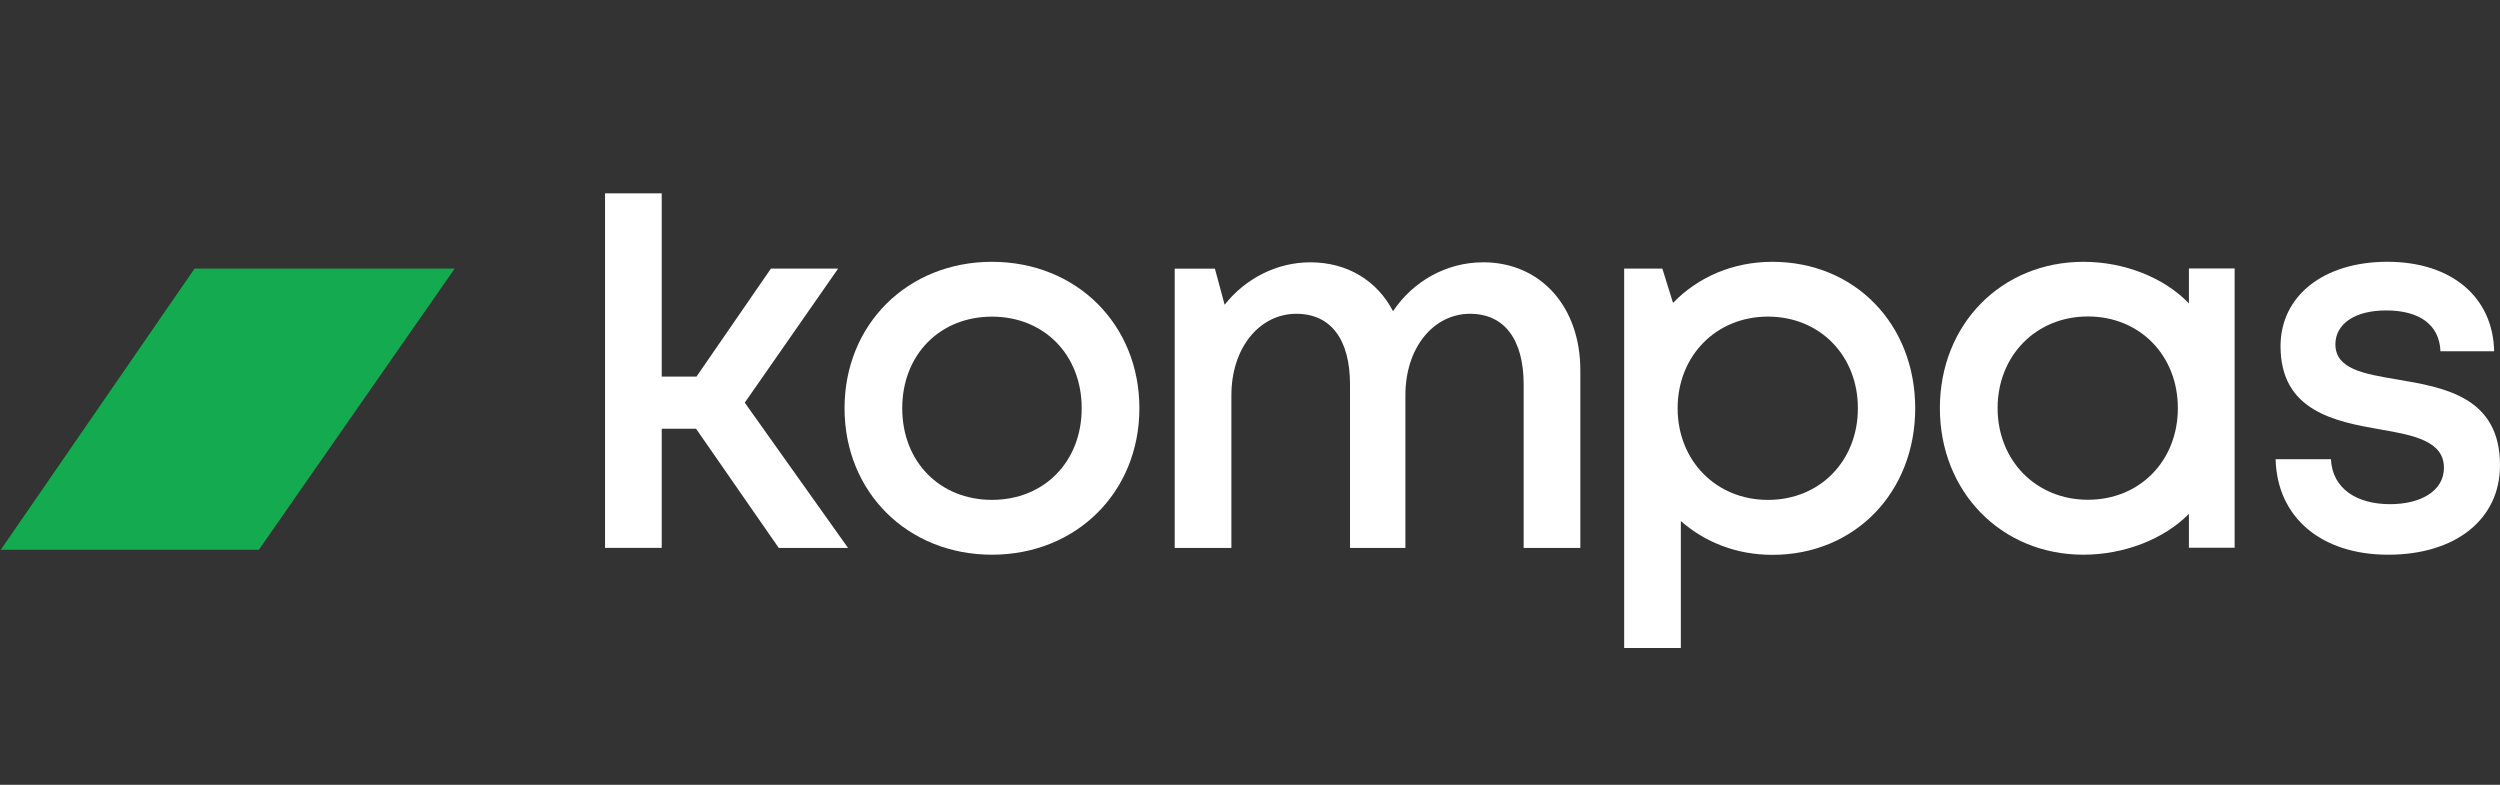
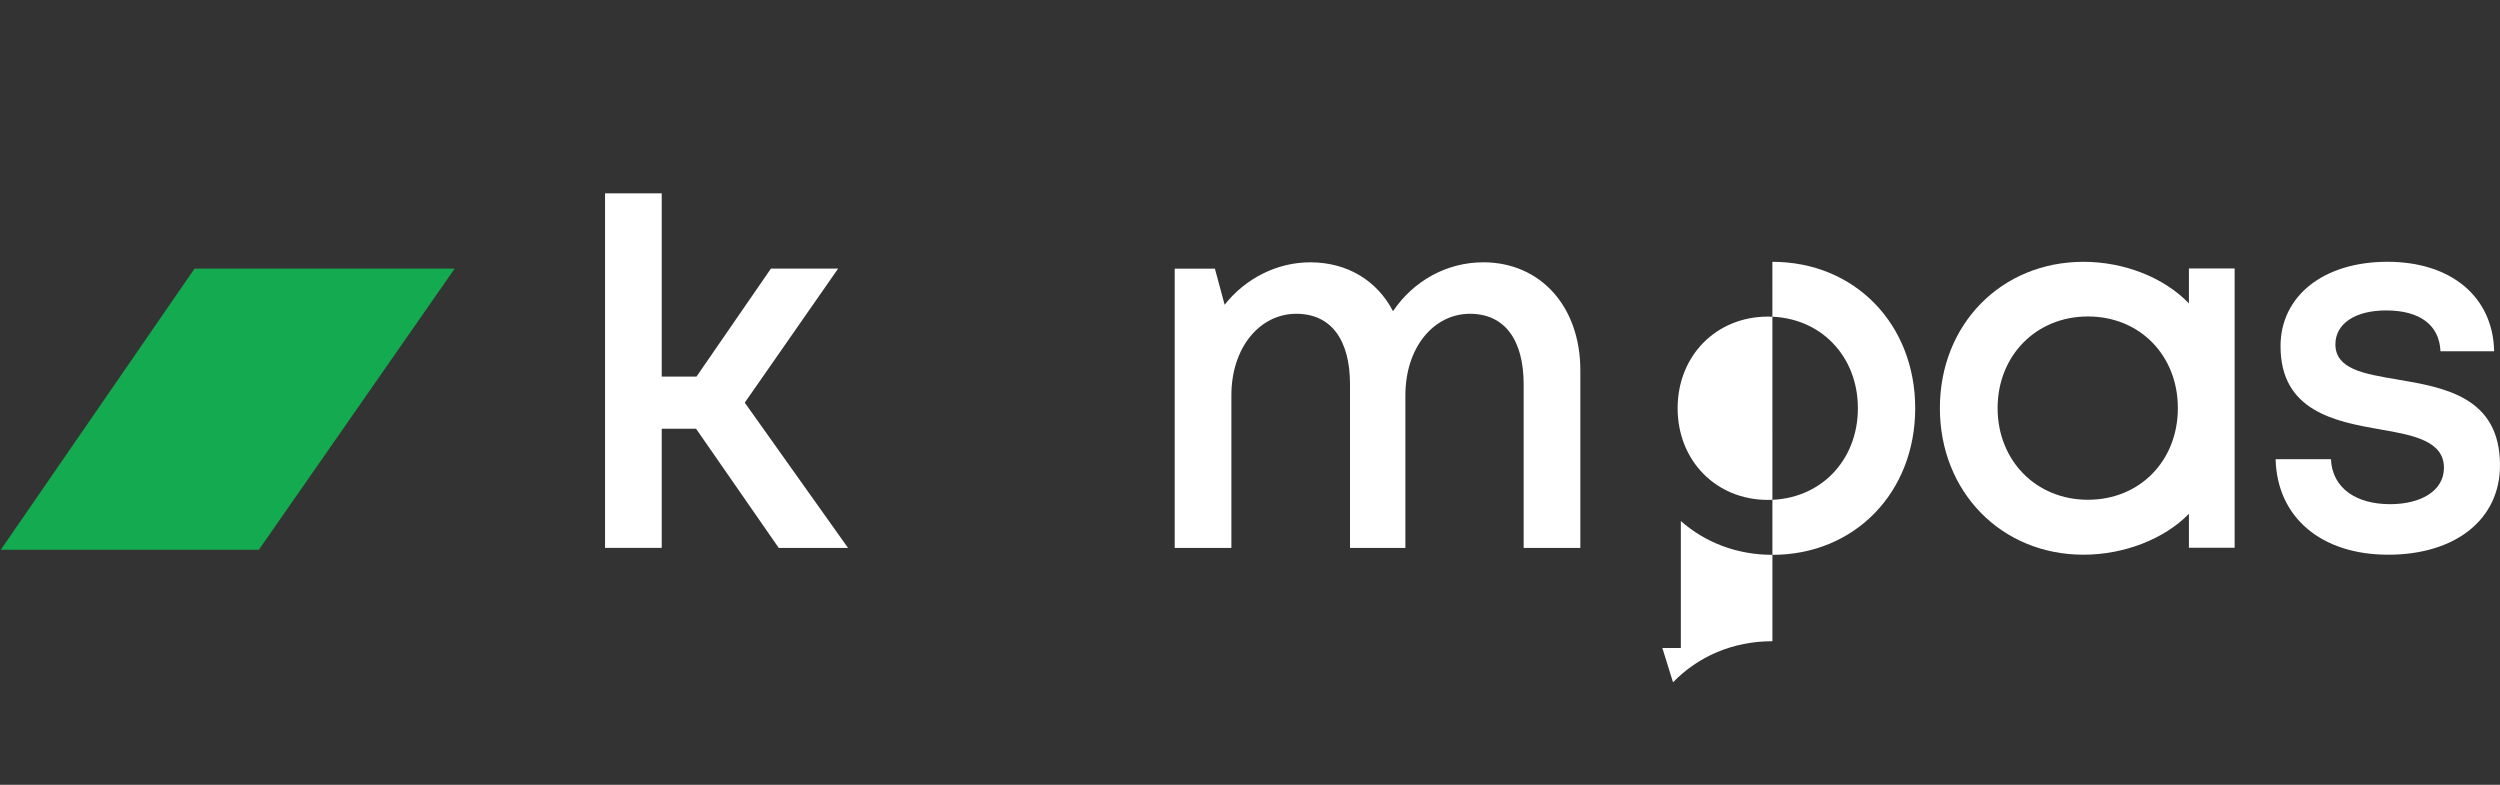
<svg xmlns="http://www.w3.org/2000/svg" id="Laag_1" version="1.1" viewBox="0 0 691.23 217">
  <rect x="0" y="0" width="691.23" height="217" fill="#333333" stroke="none" />
  <defs>
    <style>
      .st0 {
        fill: ivory;
      }

      .st1 {
        fill: #14ab50;
      }

      .st2 {
        fill: #fff;
      }

      .st3 {
        fill: none;
      }

      .st4 {
        fill: #42ac52;
      }

      .st5 {
        display: none;
      }
    </style>
  </defs>
  <g id="b" class="st5">
    <g id="c">
-       <rect class="st3" x=".23" width="691" height="217" />
      <g>
        <g>
          <path class="st0" d="M145.73,63.88h19.63v39.01l36.21-39.01h23.71l-36.33,37.86,37.99,51.38h-23.59l-27.66-37.99-10.32,10.71v27.28h-19.63V63.88h0Z" />
-           <path class="st0" d="M227.87,108.75v-.25c0-25.37,20.01-46.15,47.55-46.15s47.29,20.53,47.29,45.9v.25c0,25.37-20.01,46.15-47.55,46.15s-47.29-20.53-47.29-45.9ZM302.19,108.75v-.25c0-15.3-11.22-28.05-27.03-28.05s-26.77,12.5-26.77,27.79v.25c0,15.3,11.22,28.05,27.03,28.05s26.77-12.49,26.77-27.79Z" />
          <path class="st0" d="M340.24,63.88h21.17l23.45,37.74,23.46-37.74h21.16v89.24h-19.5v-58.26l-25.11,38.12h-.51l-24.86-37.73v57.87h-19.25V63.88h-.01Z" />
          <path class="st0" d="M450.95,63.88h36.46c21.29,0,34.17,12.62,34.17,30.85v.25c0,20.66-16.06,31.36-36.08,31.36h-14.92v26.77h-19.63V63.88h0ZM486.14,108.88c9.81,0,15.55-5.86,15.55-13.51v-.25c0-8.8-6.12-13.51-15.93-13.51h-15.17v27.28h15.55Z" />
          <path class="st0" d="M557.83,63.24h18.1l38.25,89.88h-20.53l-8.16-20.01h-37.73l-8.16,20.01h-20.01s38.24-89.88,38.24-89.88ZM578.48,115.76l-11.85-28.94-11.85,28.94h23.71-.01Z" />
          <path class="st0" d="M620.6,140.12l11.6-13.9c8.03,6.63,16.45,10.84,26.65,10.84,8.03,0,12.88-3.19,12.88-8.41v-.25c0-4.97-3.06-7.52-17.97-11.35-17.98-4.59-29.58-9.56-29.58-27.28v-.25c0-16.19,13-26.9,31.23-26.9,13,0,24.09,4.08,33.14,11.35l-10.2,14.79c-7.9-5.48-15.68-8.8-23.2-8.8s-11.48,3.44-11.48,7.77v.26c0,5.86,3.83,7.77,19.25,11.72,18.1,4.72,28.3,11.22,28.3,26.77v.26c0,17.72-13.51,27.66-32.76,27.66-13.51,0-27.15-4.72-37.86-14.28Z" />
        </g>
        <g>
-           <polygon class="st4" points="70.12 133.99 19.12 133.99 19.12 83 70.12 83 70.12 98.93 89.24 98.93 89.24 63.88 0 63.88 0 153.11 89.24 153.11 89.24 118.06 70.12 118.06 70.12 133.99" />
          <polygon class="st0" points="107.55 93.75 95.04 93.75 105.44 104.15 45.78 104.15 45.78 112.84 105.44 112.84 95.04 123.23 107.55 123.23 122.29 108.5 107.55 93.75" />
        </g>
      </g>
    </g>
  </g>
  <g>
    <g>
      <path class="st2" d="M215.31,151.49l-22.85-32.94h-9.5v32.94h-15.67V53.46h15.67v50.67h9.61l20.58-29.86h18.58l-25.81,37.06,28.55,40.16h-19.16Z" />
-       <path class="st2" d="M274.27,153.37c-23.32,0-40.76-17.28-40.76-40.49s17.45-40.49,40.76-40.49,40.76,17.24,40.76,40.49-17.49,40.49-40.76,40.49h0ZM299.08,112.88c0-14.78-10.38-25.33-24.81-25.33s-24.81,10.55-24.81,25.33,10.38,25.33,24.81,25.33,24.81-10.55,24.81-25.33Z" />
      <path class="st2" d="M410.03,72.52c16.07,0,26.92,12.38,26.92,29.87v49.11h-15.67v-45.21c0-12.43-5.34-19.53-14.83-19.53-10.1,0-17.87,9.37-17.87,22.52v42.22h-15.31v-45.21c0-12.43-5.3-19.53-14.85-19.53-10.14,0-17.95,9.37-17.95,22.52v42.22h-15.67v-77.22h11.11l2.69,9.98c5.72-7.24,14.42-11.73,23.69-11.73,10.33,0,18.52,5.14,22.87,13.52,5.55-8.31,14.82-13.52,24.88-13.52h0Z" />
-       <path class="st2" d="M490.05,72.39c22.81,0,39.49,17.24,39.49,40.49s-16.68,40.53-39.49,40.53c-9.87,0-18.63-3.46-25.31-9.35v35.11h-15.67v-104.9h10.56l2.95,9.48c6.89-7.12,16.5-11.36,27.48-11.36h0ZM513.69,112.88c0-14.56-10.5-25.34-24.87-25.34s-24.97,10.88-24.97,25.34,10.6,25.34,24.97,25.34,24.87-10.78,24.87-25.34Z" />
+       <path class="st2" d="M490.05,72.39c22.81,0,39.49,17.24,39.49,40.49s-16.68,40.53-39.49,40.53c-9.87,0-18.63-3.46-25.31-9.35v35.11h-15.67h10.56l2.95,9.48c6.89-7.12,16.5-11.36,27.48-11.36h0ZM513.69,112.88c0-14.56-10.5-25.34-24.87-25.34s-24.97,10.88-24.97,25.34,10.6,25.34,24.97,25.34,24.87-10.78,24.87-25.34Z" />
      <path class="st2" d="M605.22,74.23h12.64v77.22h-12.64v-9.39c-6.91,7.08-18.06,11.31-29.17,11.31-22.71,0-39.69-17.39-39.69-40.53s16.98-40.45,39.69-40.45c11.24,0,22.25,4.3,29.17,11.5v-9.66ZM602.16,112.84c0-14.56-10.5-25.34-24.87-25.34s-24.97,10.88-24.97,25.34,10.6,25.34,24.97,25.34,24.87-10.78,24.87-25.34Z" />
      <path class="st2" d="M629.17,126.97h15.31c.4,8.17,7.17,12.43,16.36,12.43,8.42,0,14.89-3.61,14.89-10.06,0-7.33-8.18-9-17.51-10.59-12.7-2.21-27.67-5.13-27.67-23.03,0-13.85,11.82-23.34,29.55-23.34s29.21,9.77,29.51,24.74h-14.84c-.3-7.35-5.82-11.29-15.03-11.29-8.66,0-14.02,3.74-14.02,9.37,0,6.82,7.78,8.16,16.97,9.7,12.89,2.19,28.54,4.7,28.54,23.74,0,15-12.34,24.73-30.92,24.73s-30.72-10.38-31.12-26.4Z" />
    </g>
    <polygon class="st1" points="125.71 74.27 53.79 74.27 .23 151.99 71.58 151.99 125.71 74.27" />
  </g>
</svg>